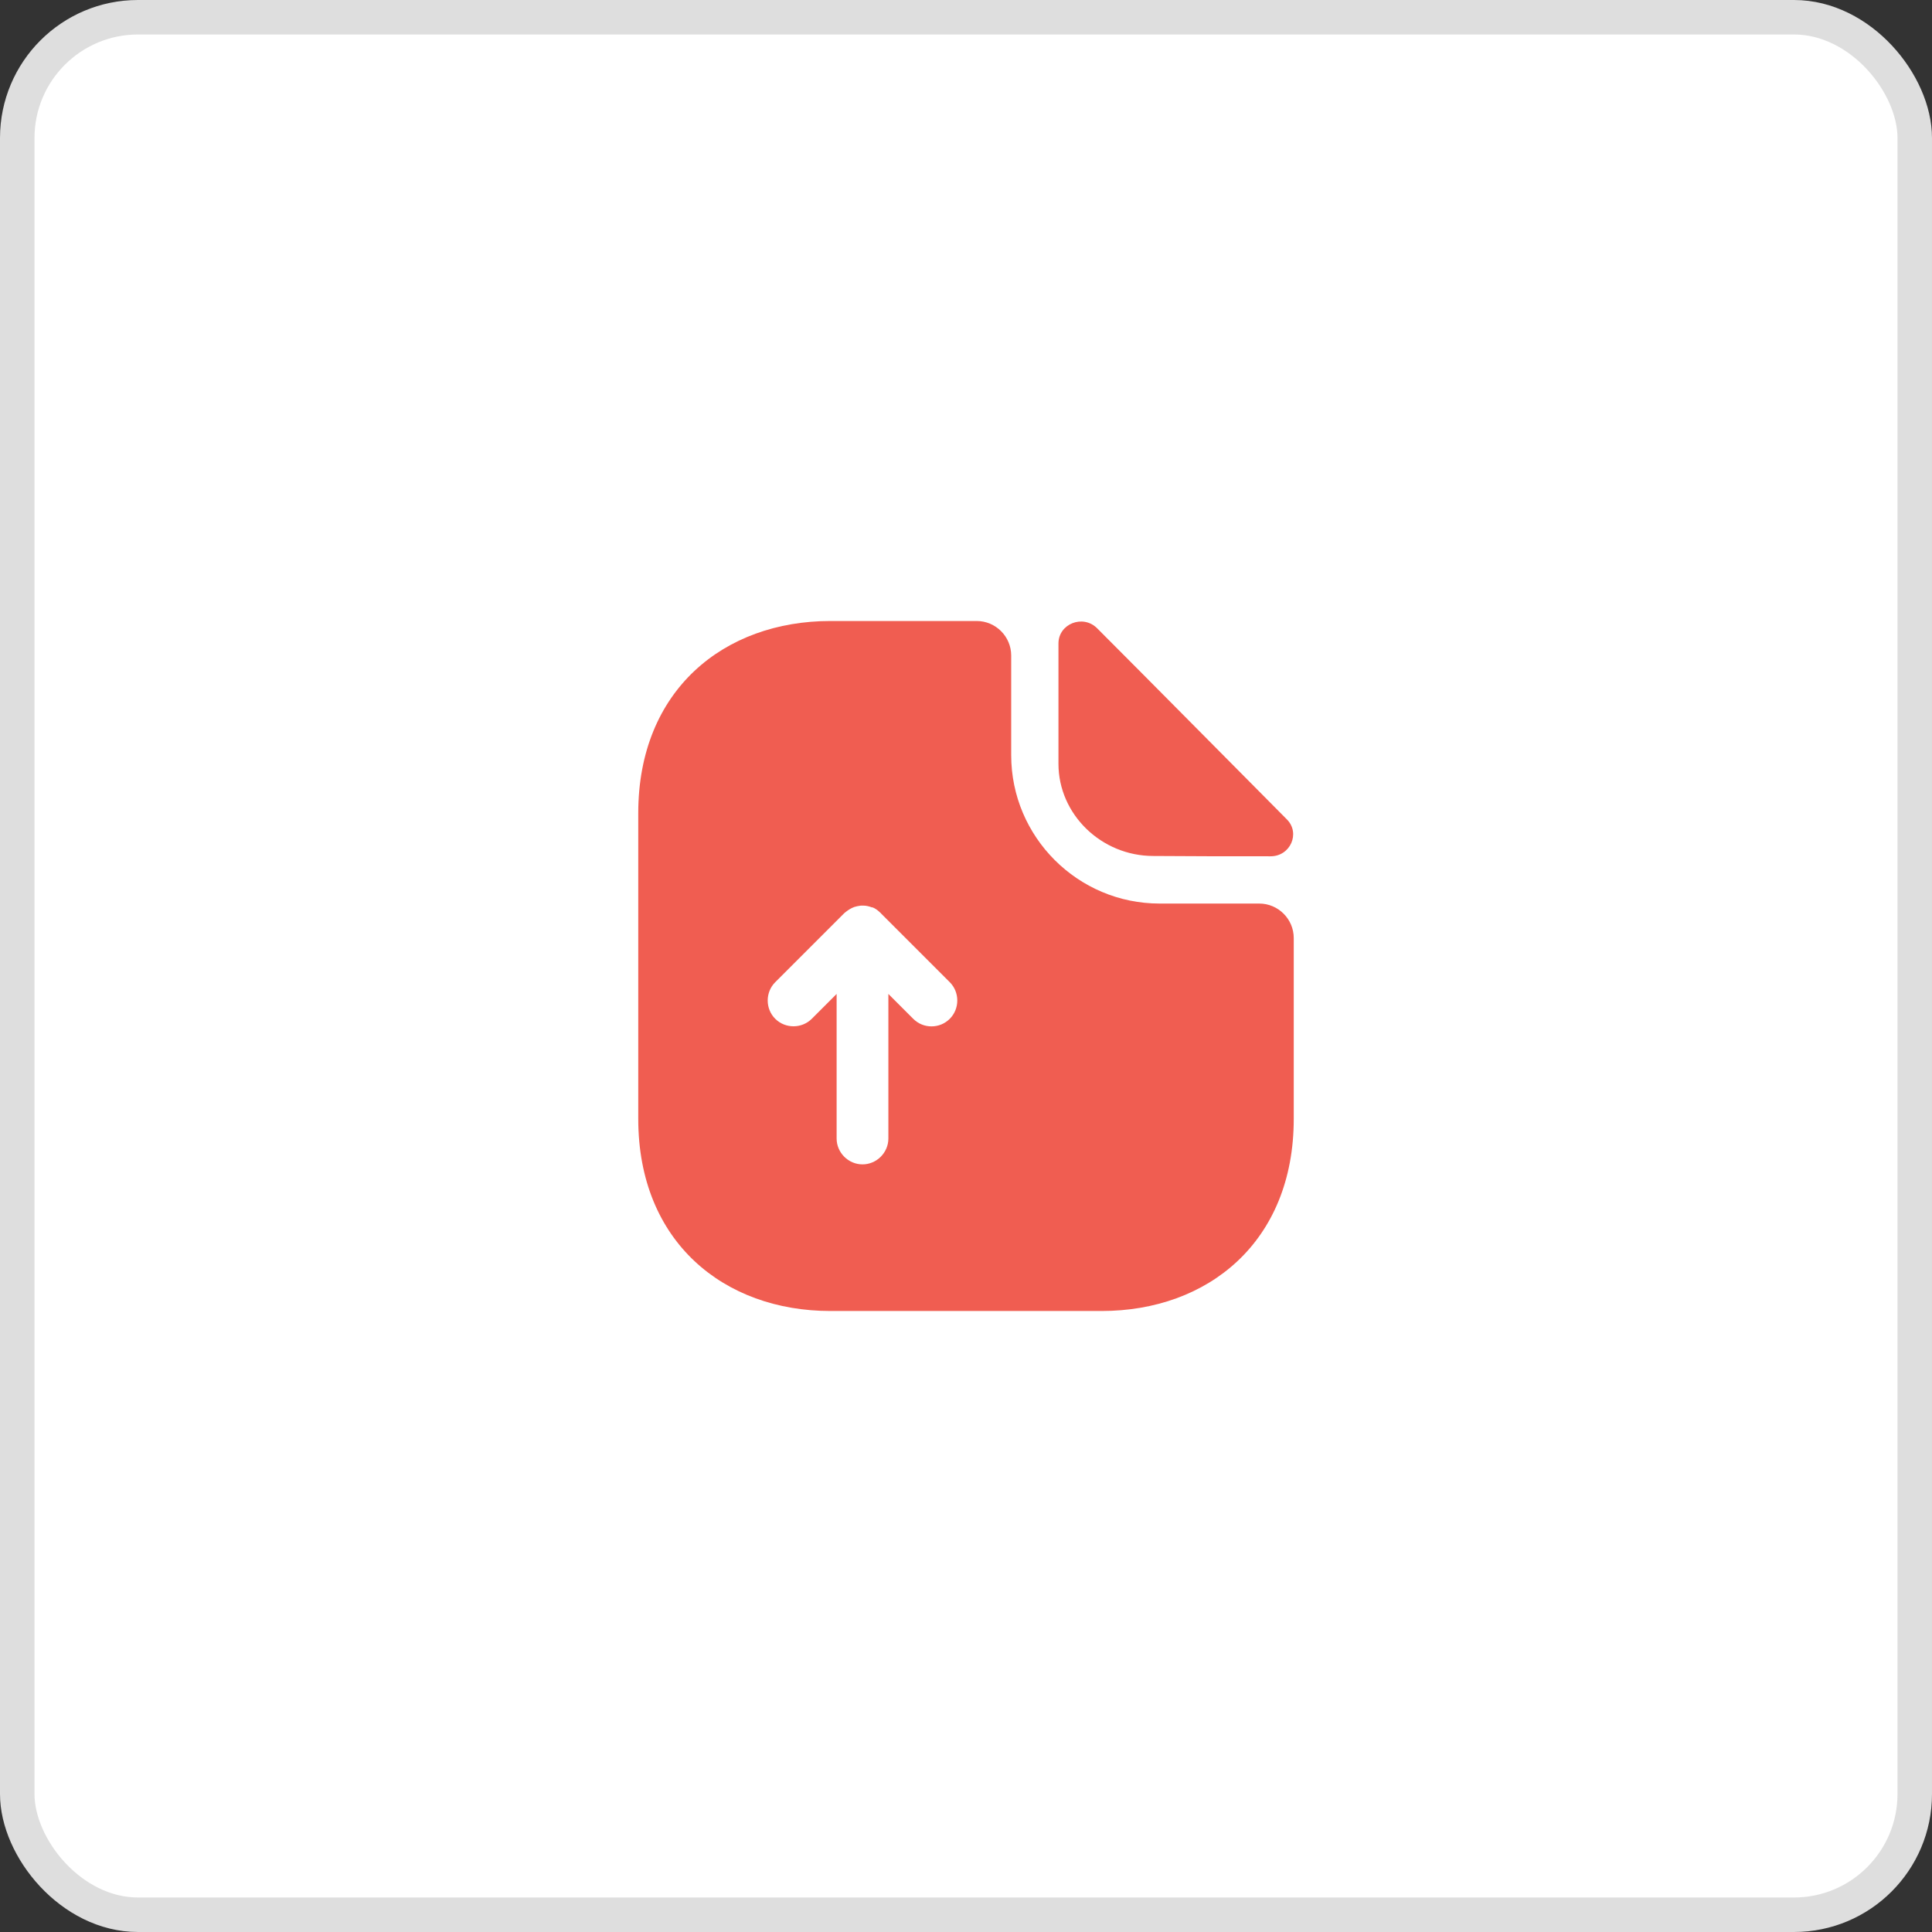
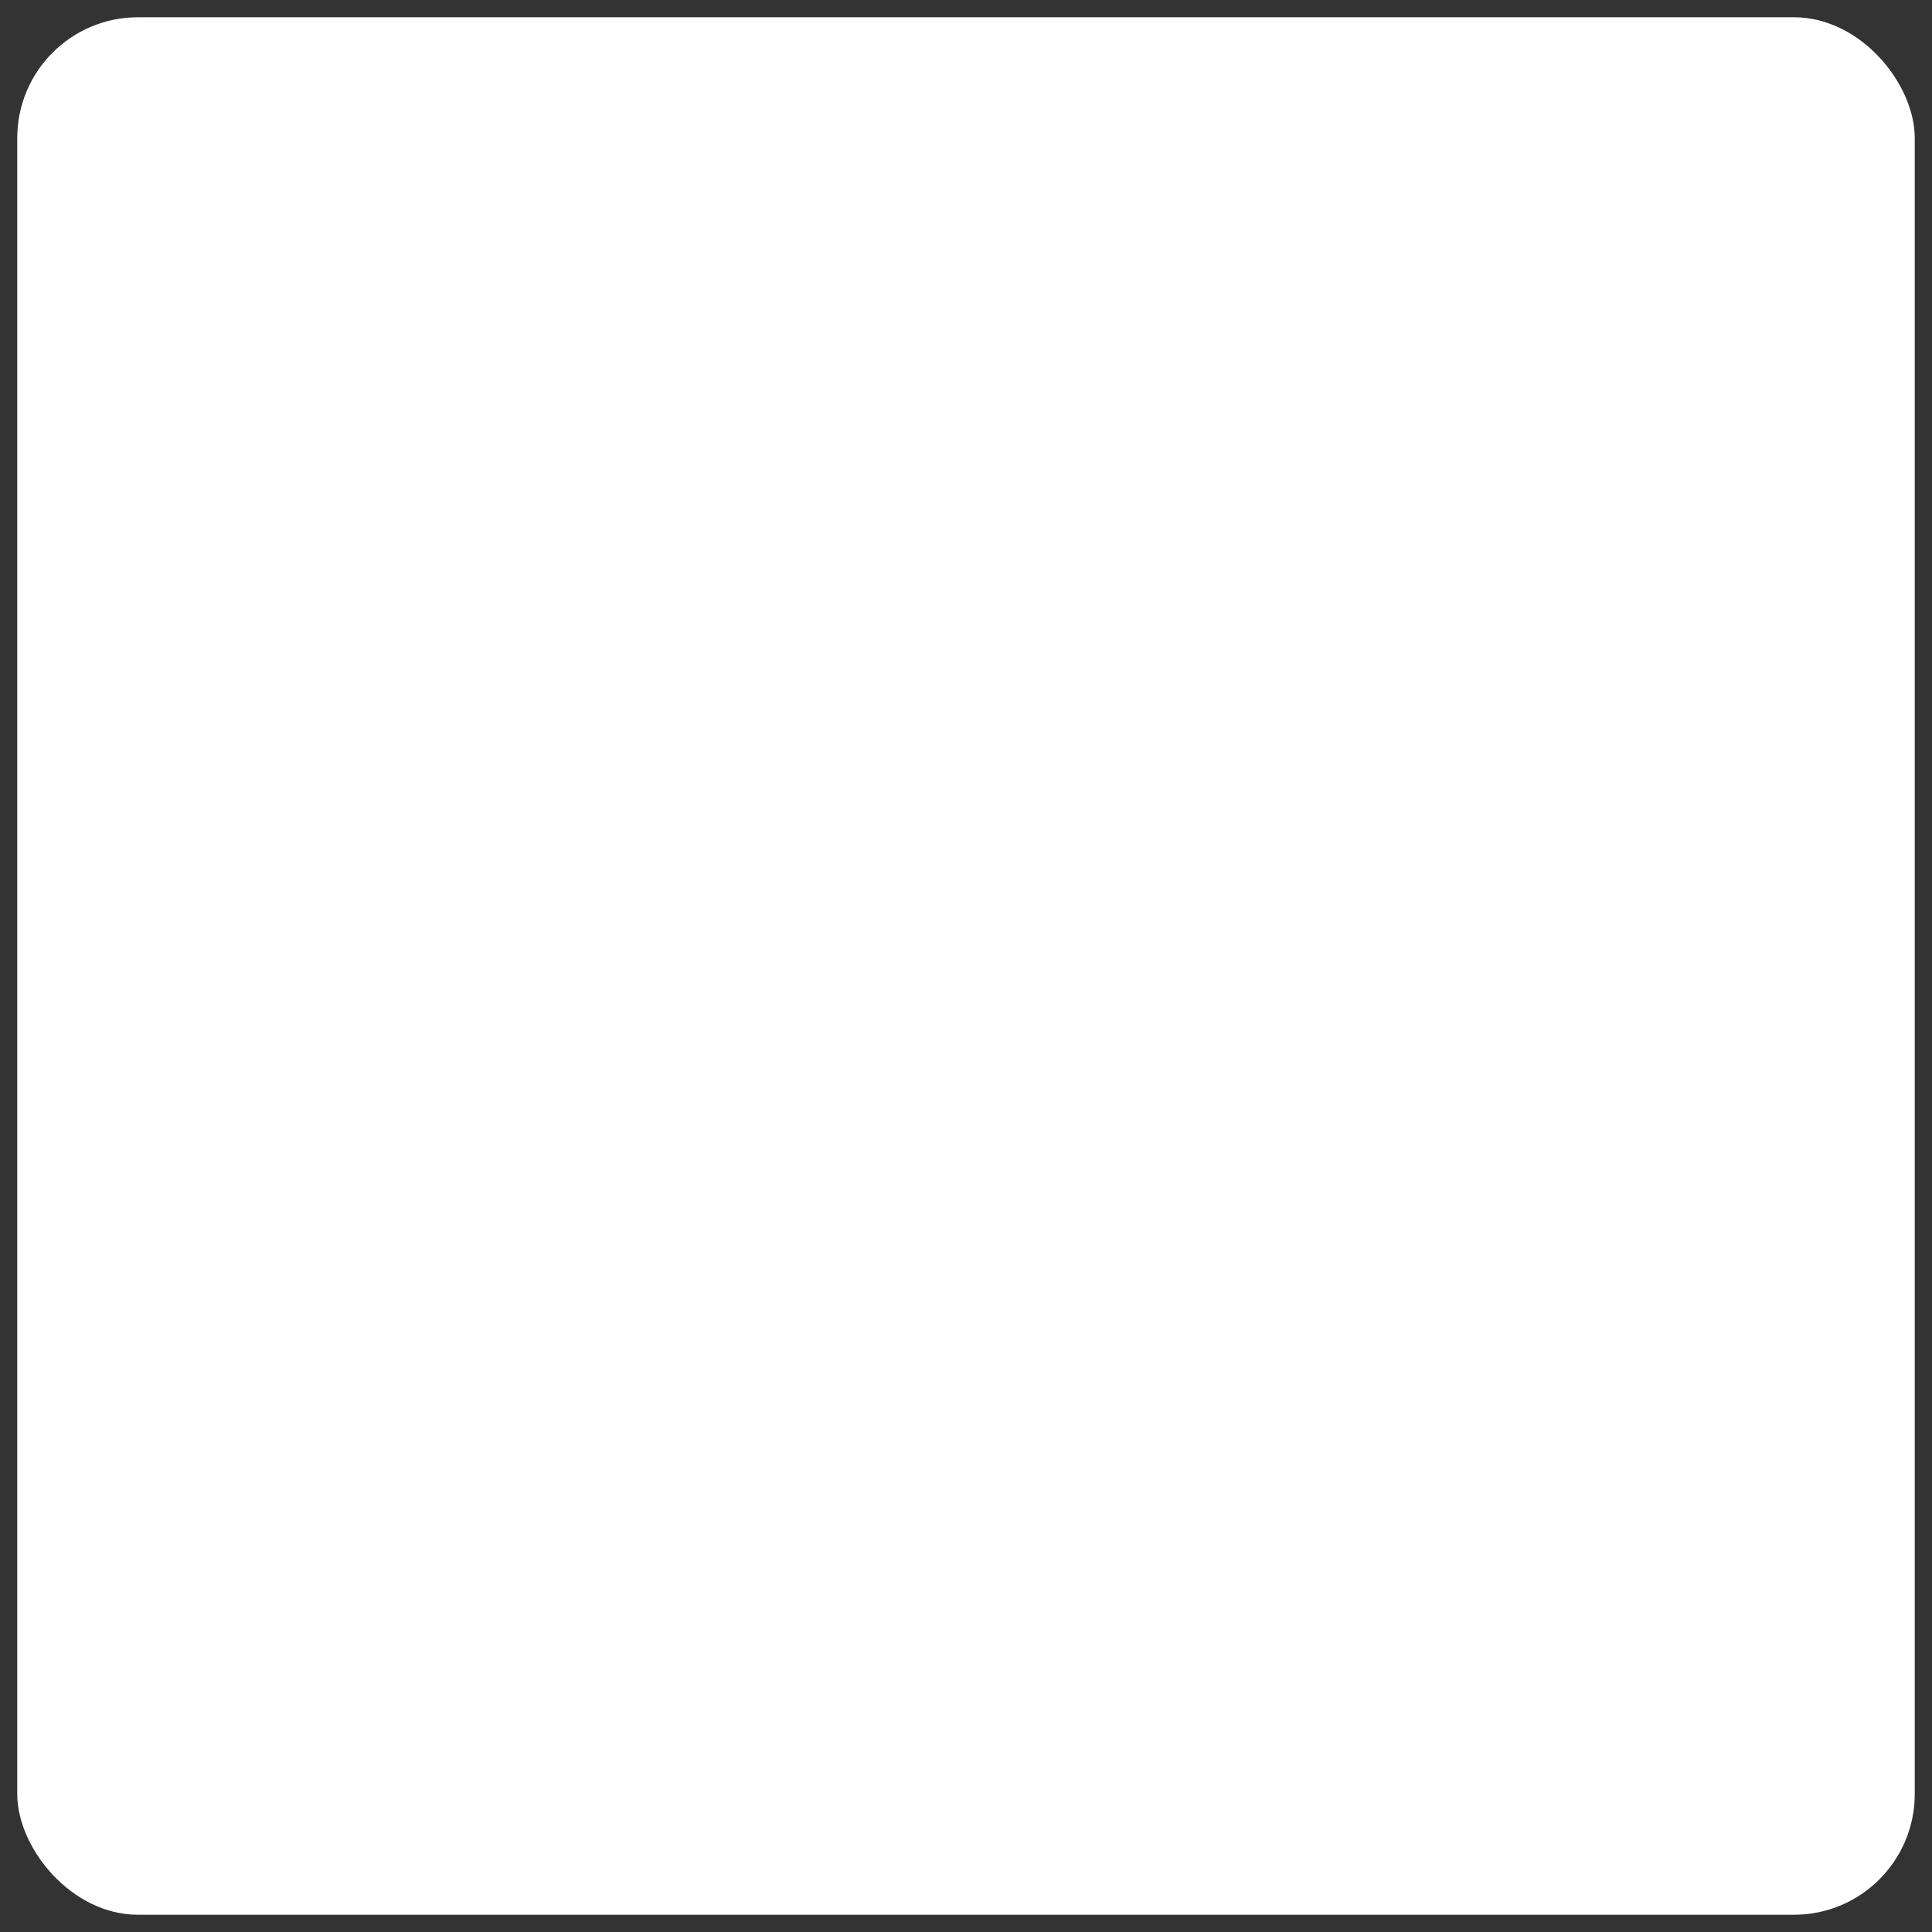
<svg xmlns="http://www.w3.org/2000/svg" width="56" height="56" viewBox="0 0 56 56" fill="none">
  <rect x="0" y="0" width="56" height="56" fill="#333333" stroke="none" />
  <rect x="0.5" y="0.5" width="55" height="55" rx="3.5" fill="white" />
-   <rect x="0.5" y="0.5" width="55" height="55" rx="3.5" stroke="#DEDEDE" />
-   <path d="M36.5 26.19H33.61C31.24 26.19 29.31 24.26 29.31 21.89V19C29.31 18.45 28.86 18 28.31 18H24.07C20.99 18 18.5 20 18.5 23.57V32.43C18.5 36 20.99 38 24.07 38H31.93C35.01 38 37.5 36 37.5 32.43V27.19C37.5 26.64 37.05 26.19 36.5 26.19ZM27.53 29.53C27.38 29.68 27.19 29.75 27 29.75C26.81 29.75 26.62 29.68 26.47 29.53L25.75 28.81V33C25.75 33.41 25.41 33.75 25 33.75C24.59 33.75 24.25 33.41 24.25 33V28.81L23.53 29.53C23.24 29.82 22.76 29.82 22.47 29.53C22.18 29.24 22.18 28.76 22.47 28.47L24.47 26.47C24.54 26.41 24.61 26.36 24.69 26.32C24.71 26.31 24.74 26.3 24.76 26.29C24.82 26.27 24.88 26.26 24.95 26.25C24.98 26.25 25 26.25 25.03 26.25C25.11 26.25 25.19 26.27 25.27 26.3C25.28 26.3 25.28 26.3 25.29 26.3C25.37 26.33 25.45 26.39 25.51 26.45C25.52 26.46 25.53 26.46 25.53 26.47L27.53 28.47C27.82 28.76 27.82 29.24 27.53 29.53Z" fill="#F05D51" />
-   <path d="M33.43 24.811C34.38 24.82 35.7 24.82 36.83 24.82C37.4 24.82 37.7 24.151 37.3 23.75C35.86 22.3 33.28 19.691 31.8 18.21C31.39 17.8 30.68 18.081 30.68 18.651V22.14C30.68 23.601 31.92 24.811 33.43 24.811Z" fill="#F05D51" />
</svg>